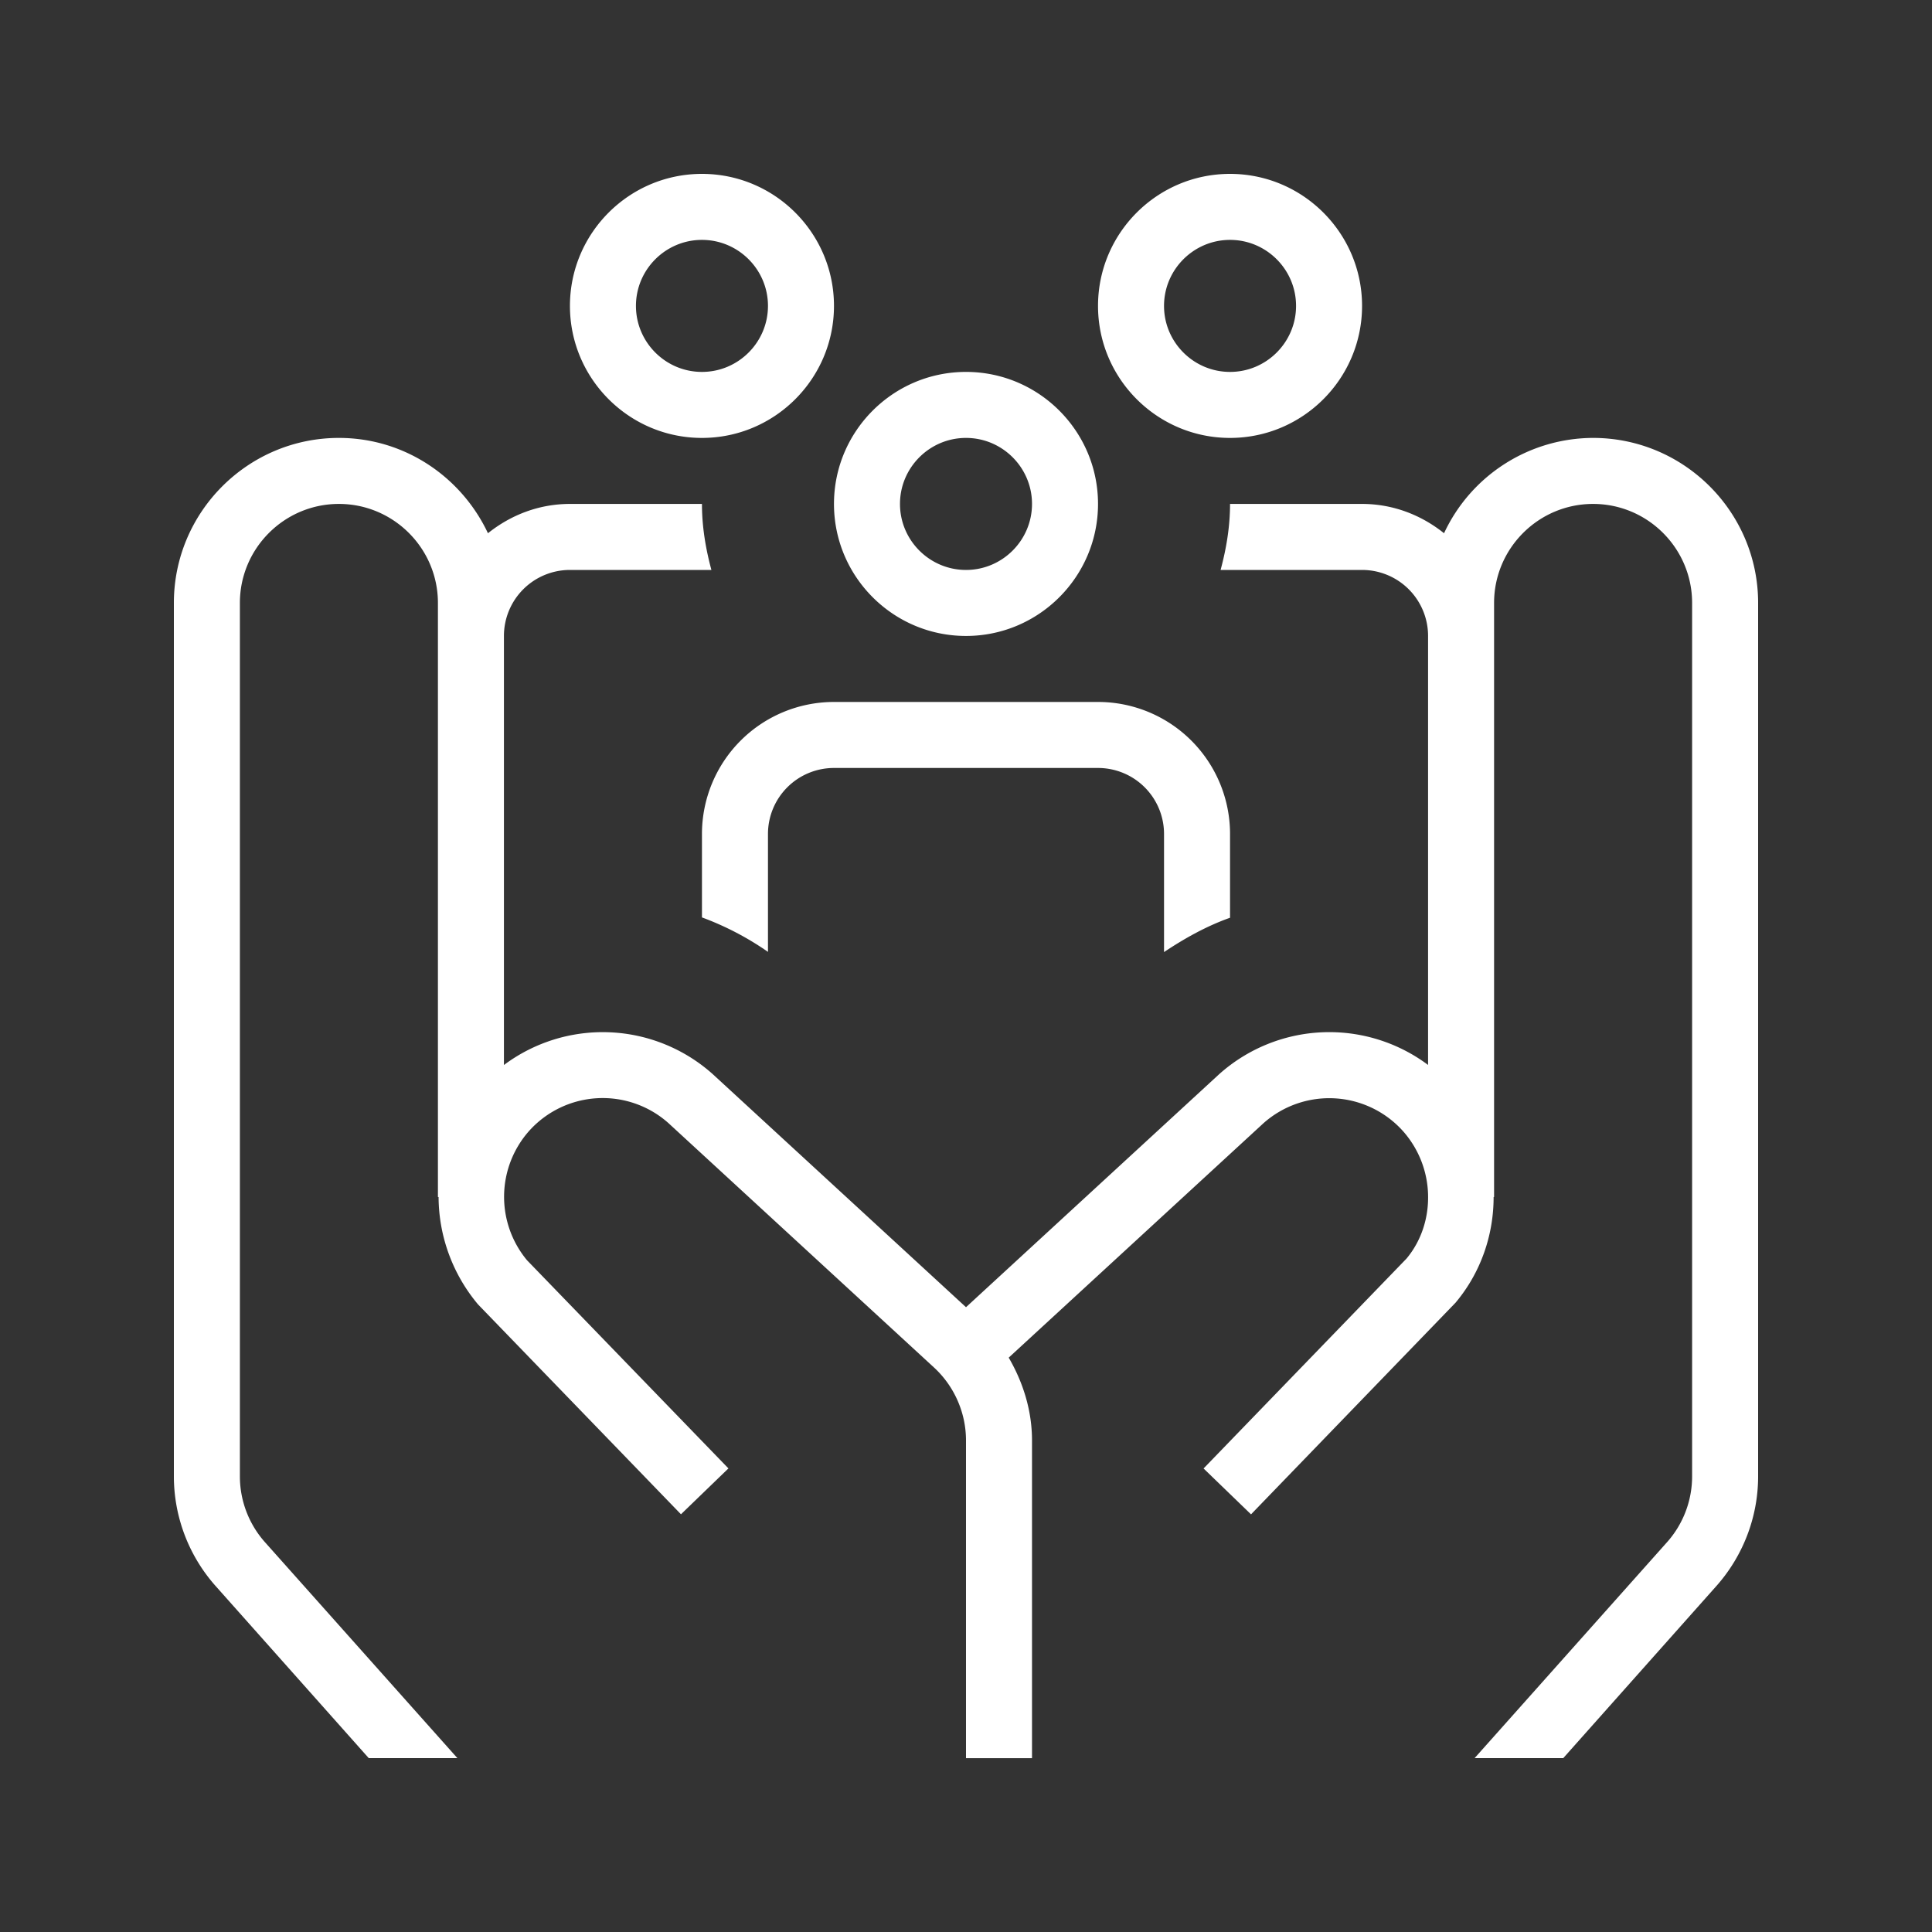
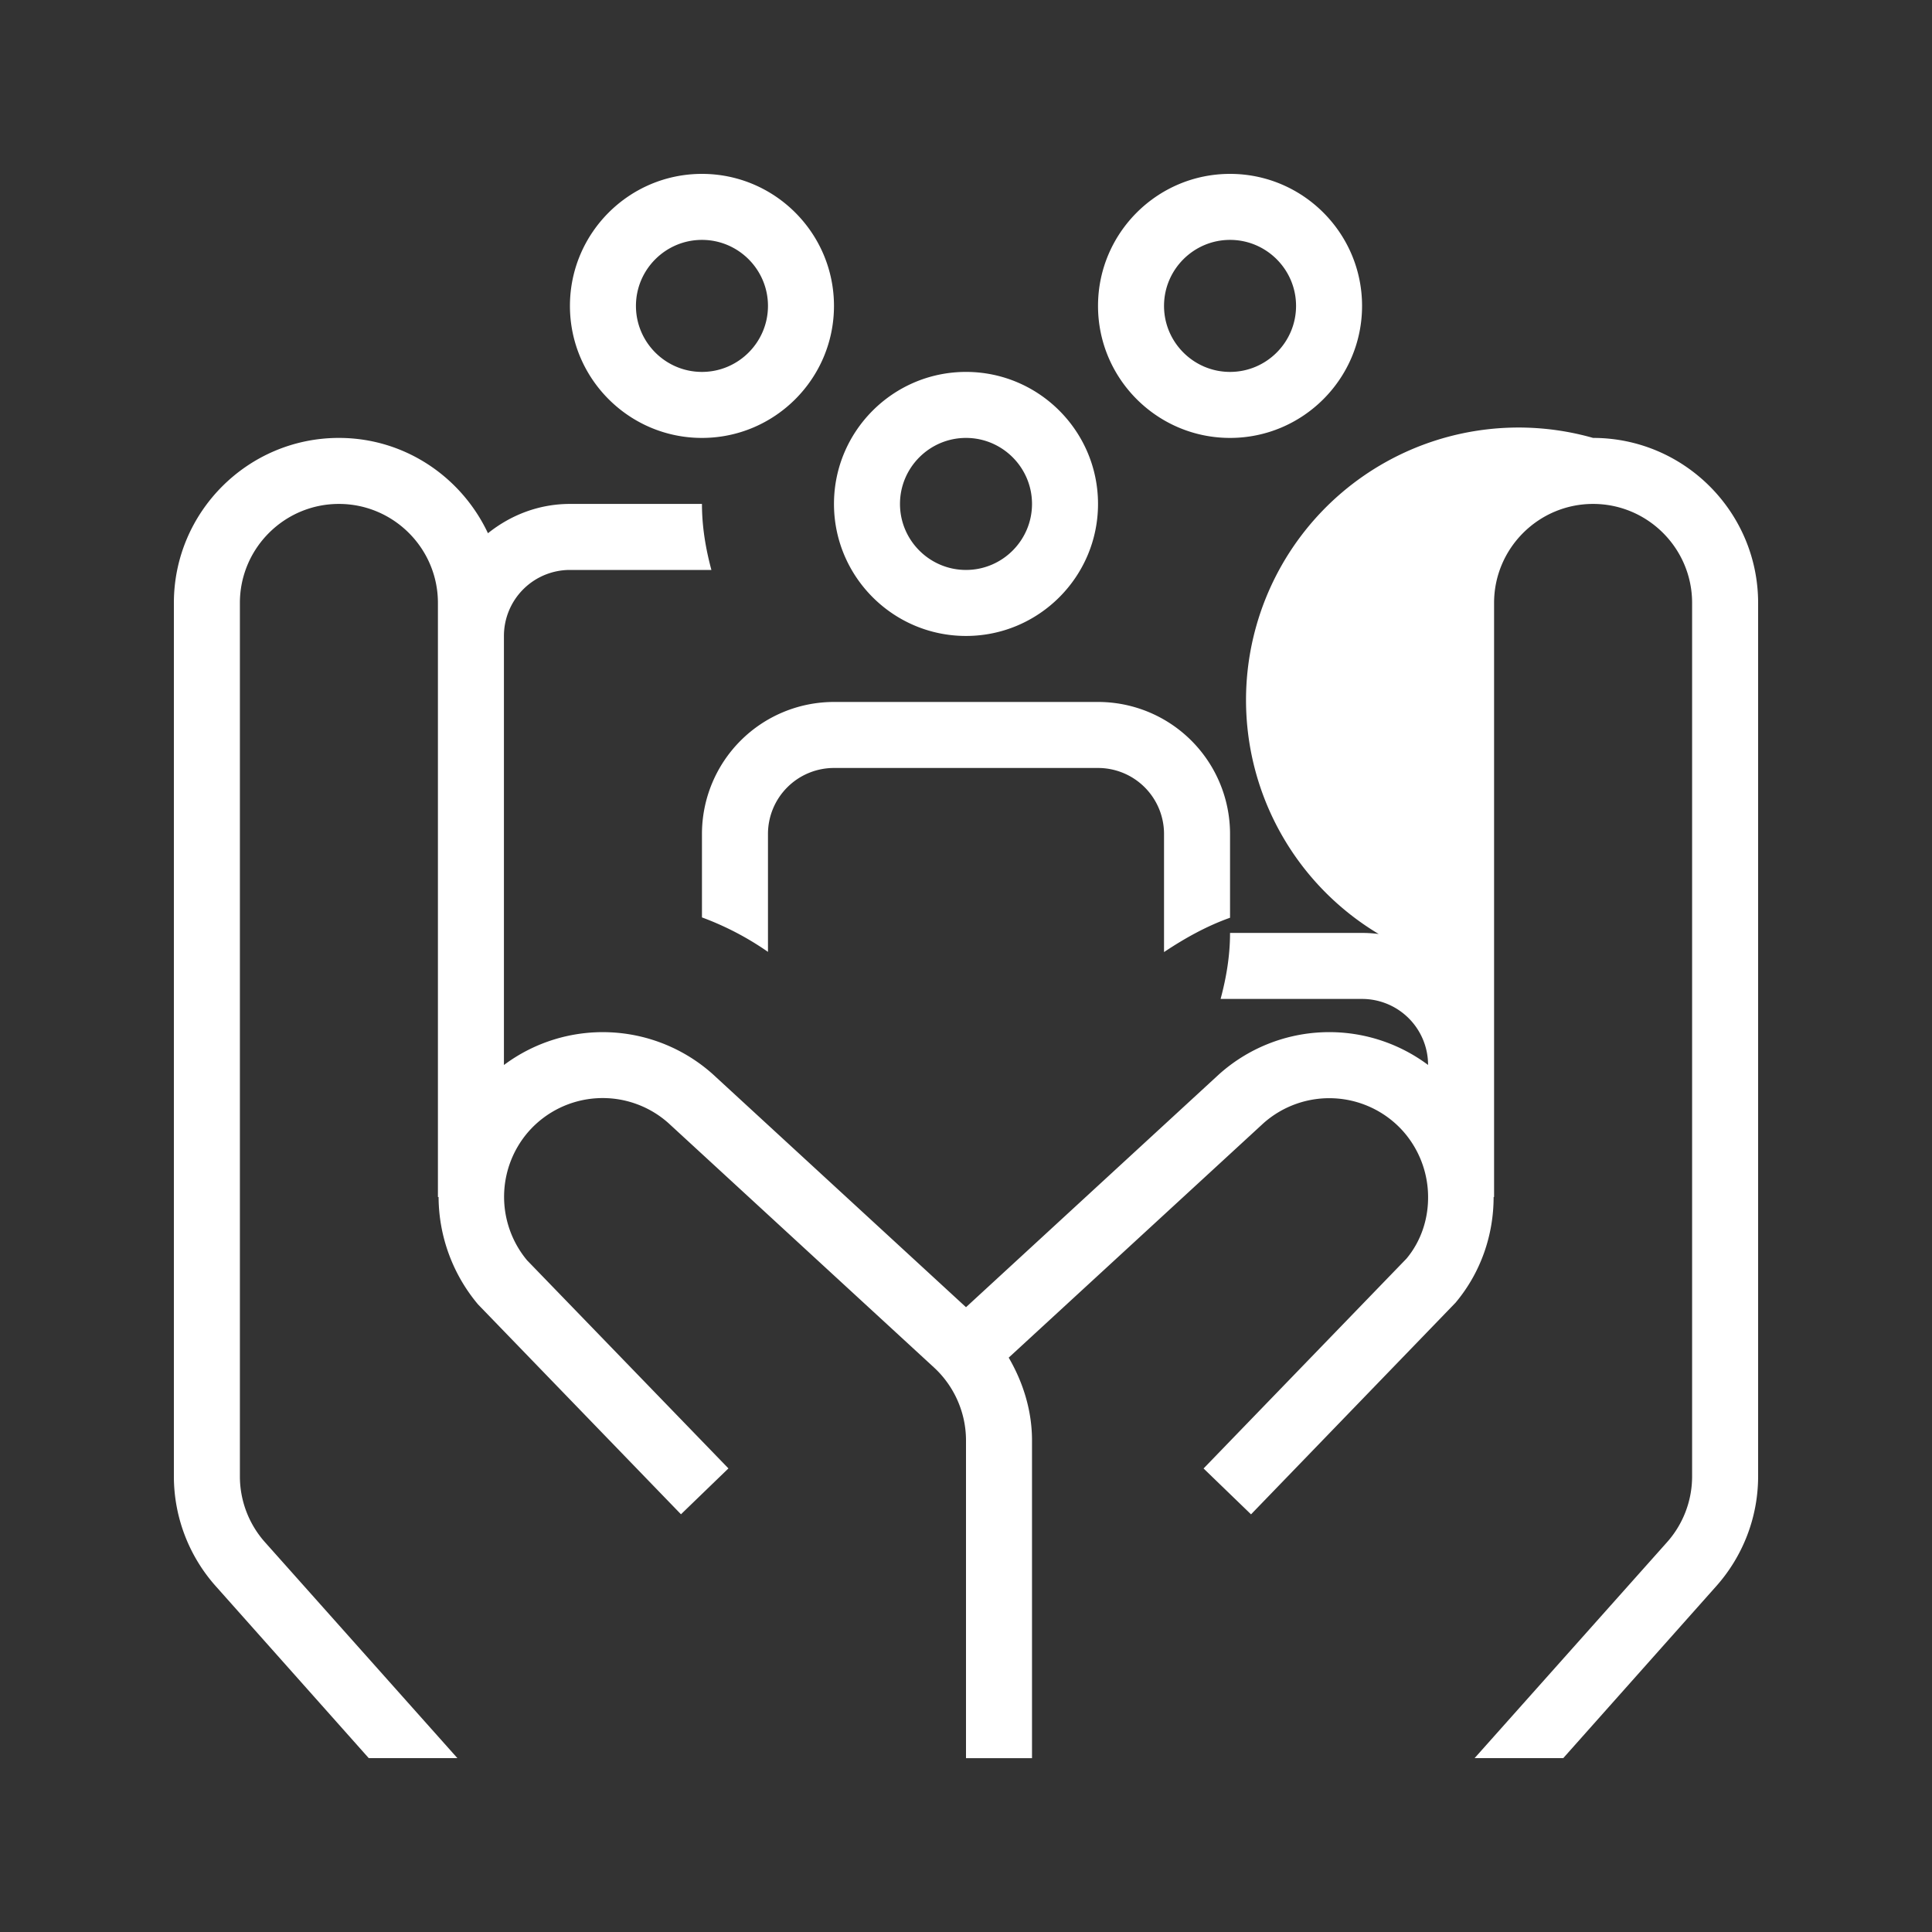
<svg xmlns="http://www.w3.org/2000/svg" version="1.1" width="512" height="512" x="0" y="0" viewBox="0 0 24 24" style="enable-background:new 0 0 512 512" xml:space="preserve">
  <rect x="0" y="0" width="24" height="24" fill="#333333" stroke="none" />
  <g transform="matrix(0.82,0,0,0.82,2.16,2.16)">
-     <path d="M8 4c1.103 0 2-.897 2-2s-.897-2-2-2-2 .897-2 2 .897 2 2 2Zm0-3c.551 0 1 .449 1 1s-.449 1-1 1-1-.449-1-1 .449-1 1-1Zm4 6c1.103 0 2-.897 2-2s-.897-2-2-2-2 .897-2 2 .897 2 2 2Zm0-3c.551 0 1 .449 1 1s-.449 1-1 1-1-.449-1-1 .449-1 1-1Zm4 0c1.103 0 2-.897 2-2s-.897-2-2-2-2 .897-2 2 .897 2 2 2Zm0-3c.551 0 1 .449 1 1s-.449 1-1 1-1-.449-1-1 .449-1 1-1Zm8 5.5v13.231c0 .618-.229 1.214-.645 1.676L21.048 24h-1.343l2.908-3.263A1.5 1.5 0 0 0 23 19.731V6.5c0-.827-.673-1.5-1.5-1.5S20 5.673 20 6.5v9h-.007c0 .57-.19 1.14-.577 1.601l-3.098 3.206-.719-.695 3.074-3.179c.225-.269.335-.614.327-.96v-.005a1.507 1.507 0 0 0-.382-.969 1.5 1.5 0 0 0-2.113-.116l-3.858 3.55c.221.379.353.808.353 1.254v4.814h-1v-4.814c0-.418-.177-.821-.484-1.104L7.49 14.378a1.497 1.497 0 0 0-2.108.12 1.503 1.503 0 0 0-.032 1.96l3.051 3.153-.719.695-3.074-3.179A2.547 2.547 0 0 1 4.01 15.5H4v-9C4 5.673 3.327 5 2.5 5S1 5.673 1 6.5v13.231c0 .371.137.729.387 1.006L4.295 24H2.952L.645 21.407A2.503 2.503 0 0 1 0 19.731V6.5C0 5.122 1.122 4 2.5 4c1 0 1.858.594 2.258 1.444C5.1 5.17 5.528 5 6 5h2c0 .348.057.68.143 1H6a1 1 0 0 0-1 1v6.5a2.5 2.5 0 0 1 3.162.137L12 17.169l3.833-3.528A2.502 2.502 0 0 1 19 13.499V7a1 1 0 0 0-1-1h-2.143c.086-.32.143-.652.143-1h2c.472 0 .9.17 1.242.444A2.498 2.498 0 0 1 21.5 4C22.878 4 24 5.122 24 6.5Zm-9 5.289V10a1 1 0 0 0-1-1h-4a1 1 0 0 0-1 1v1.786a4.439 4.439 0 0 0-1-.522V10a2 2 0 0 1 2-2h4a2 2 0 0 1 2 2v1.269c-.35.124-.681.307-1 .52Z" fill="#ffffff" opacity="1" data-original="#000000" />
+     <path d="M8 4c1.103 0 2-.897 2-2s-.897-2-2-2-2 .897-2 2 .897 2 2 2Zm0-3c.551 0 1 .449 1 1s-.449 1-1 1-1-.449-1-1 .449-1 1-1Zm4 6c1.103 0 2-.897 2-2s-.897-2-2-2-2 .897-2 2 .897 2 2 2Zm0-3c.551 0 1 .449 1 1s-.449 1-1 1-1-.449-1-1 .449-1 1-1Zm4 0c1.103 0 2-.897 2-2s-.897-2-2-2-2 .897-2 2 .897 2 2 2Zm0-3c.551 0 1 .449 1 1s-.449 1-1 1-1-.449-1-1 .449-1 1-1Zm8 5.5v13.231c0 .618-.229 1.214-.645 1.676L21.048 24h-1.343l2.908-3.263A1.5 1.5 0 0 0 23 19.731V6.5c0-.827-.673-1.5-1.5-1.5S20 5.673 20 6.5v9h-.007c0 .57-.19 1.14-.577 1.601l-3.098 3.206-.719-.695 3.074-3.179c.225-.269.335-.614.327-.96v-.005a1.507 1.507 0 0 0-.382-.969 1.5 1.5 0 0 0-2.113-.116l-3.858 3.55c.221.379.353.808.353 1.254v4.814h-1v-4.814c0-.418-.177-.821-.484-1.104L7.49 14.378a1.497 1.497 0 0 0-2.108.12 1.503 1.503 0 0 0-.032 1.96l3.051 3.153-.719.695-3.074-3.179A2.547 2.547 0 0 1 4.01 15.5H4v-9C4 5.673 3.327 5 2.5 5S1 5.673 1 6.5v13.231c0 .371.137.729.387 1.006L4.295 24H2.952L.645 21.407A2.503 2.503 0 0 1 0 19.731V6.5C0 5.122 1.122 4 2.5 4c1 0 1.858.594 2.258 1.444C5.1 5.17 5.528 5 6 5h2c0 .348.057.68.143 1H6a1 1 0 0 0-1 1v6.5a2.5 2.5 0 0 1 3.162.137L12 17.169l3.833-3.528A2.502 2.502 0 0 1 19 13.499a1 1 0 0 0-1-1h-2.143c.086-.32.143-.652.143-1h2c.472 0 .9.17 1.242.444A2.498 2.498 0 0 1 21.5 4C22.878 4 24 5.122 24 6.5Zm-9 5.289V10a1 1 0 0 0-1-1h-4a1 1 0 0 0-1 1v1.786a4.439 4.439 0 0 0-1-.522V10a2 2 0 0 1 2-2h4a2 2 0 0 1 2 2v1.269c-.35.124-.681.307-1 .52Z" fill="#ffffff" opacity="1" data-original="#000000" />
  </g>
</svg>